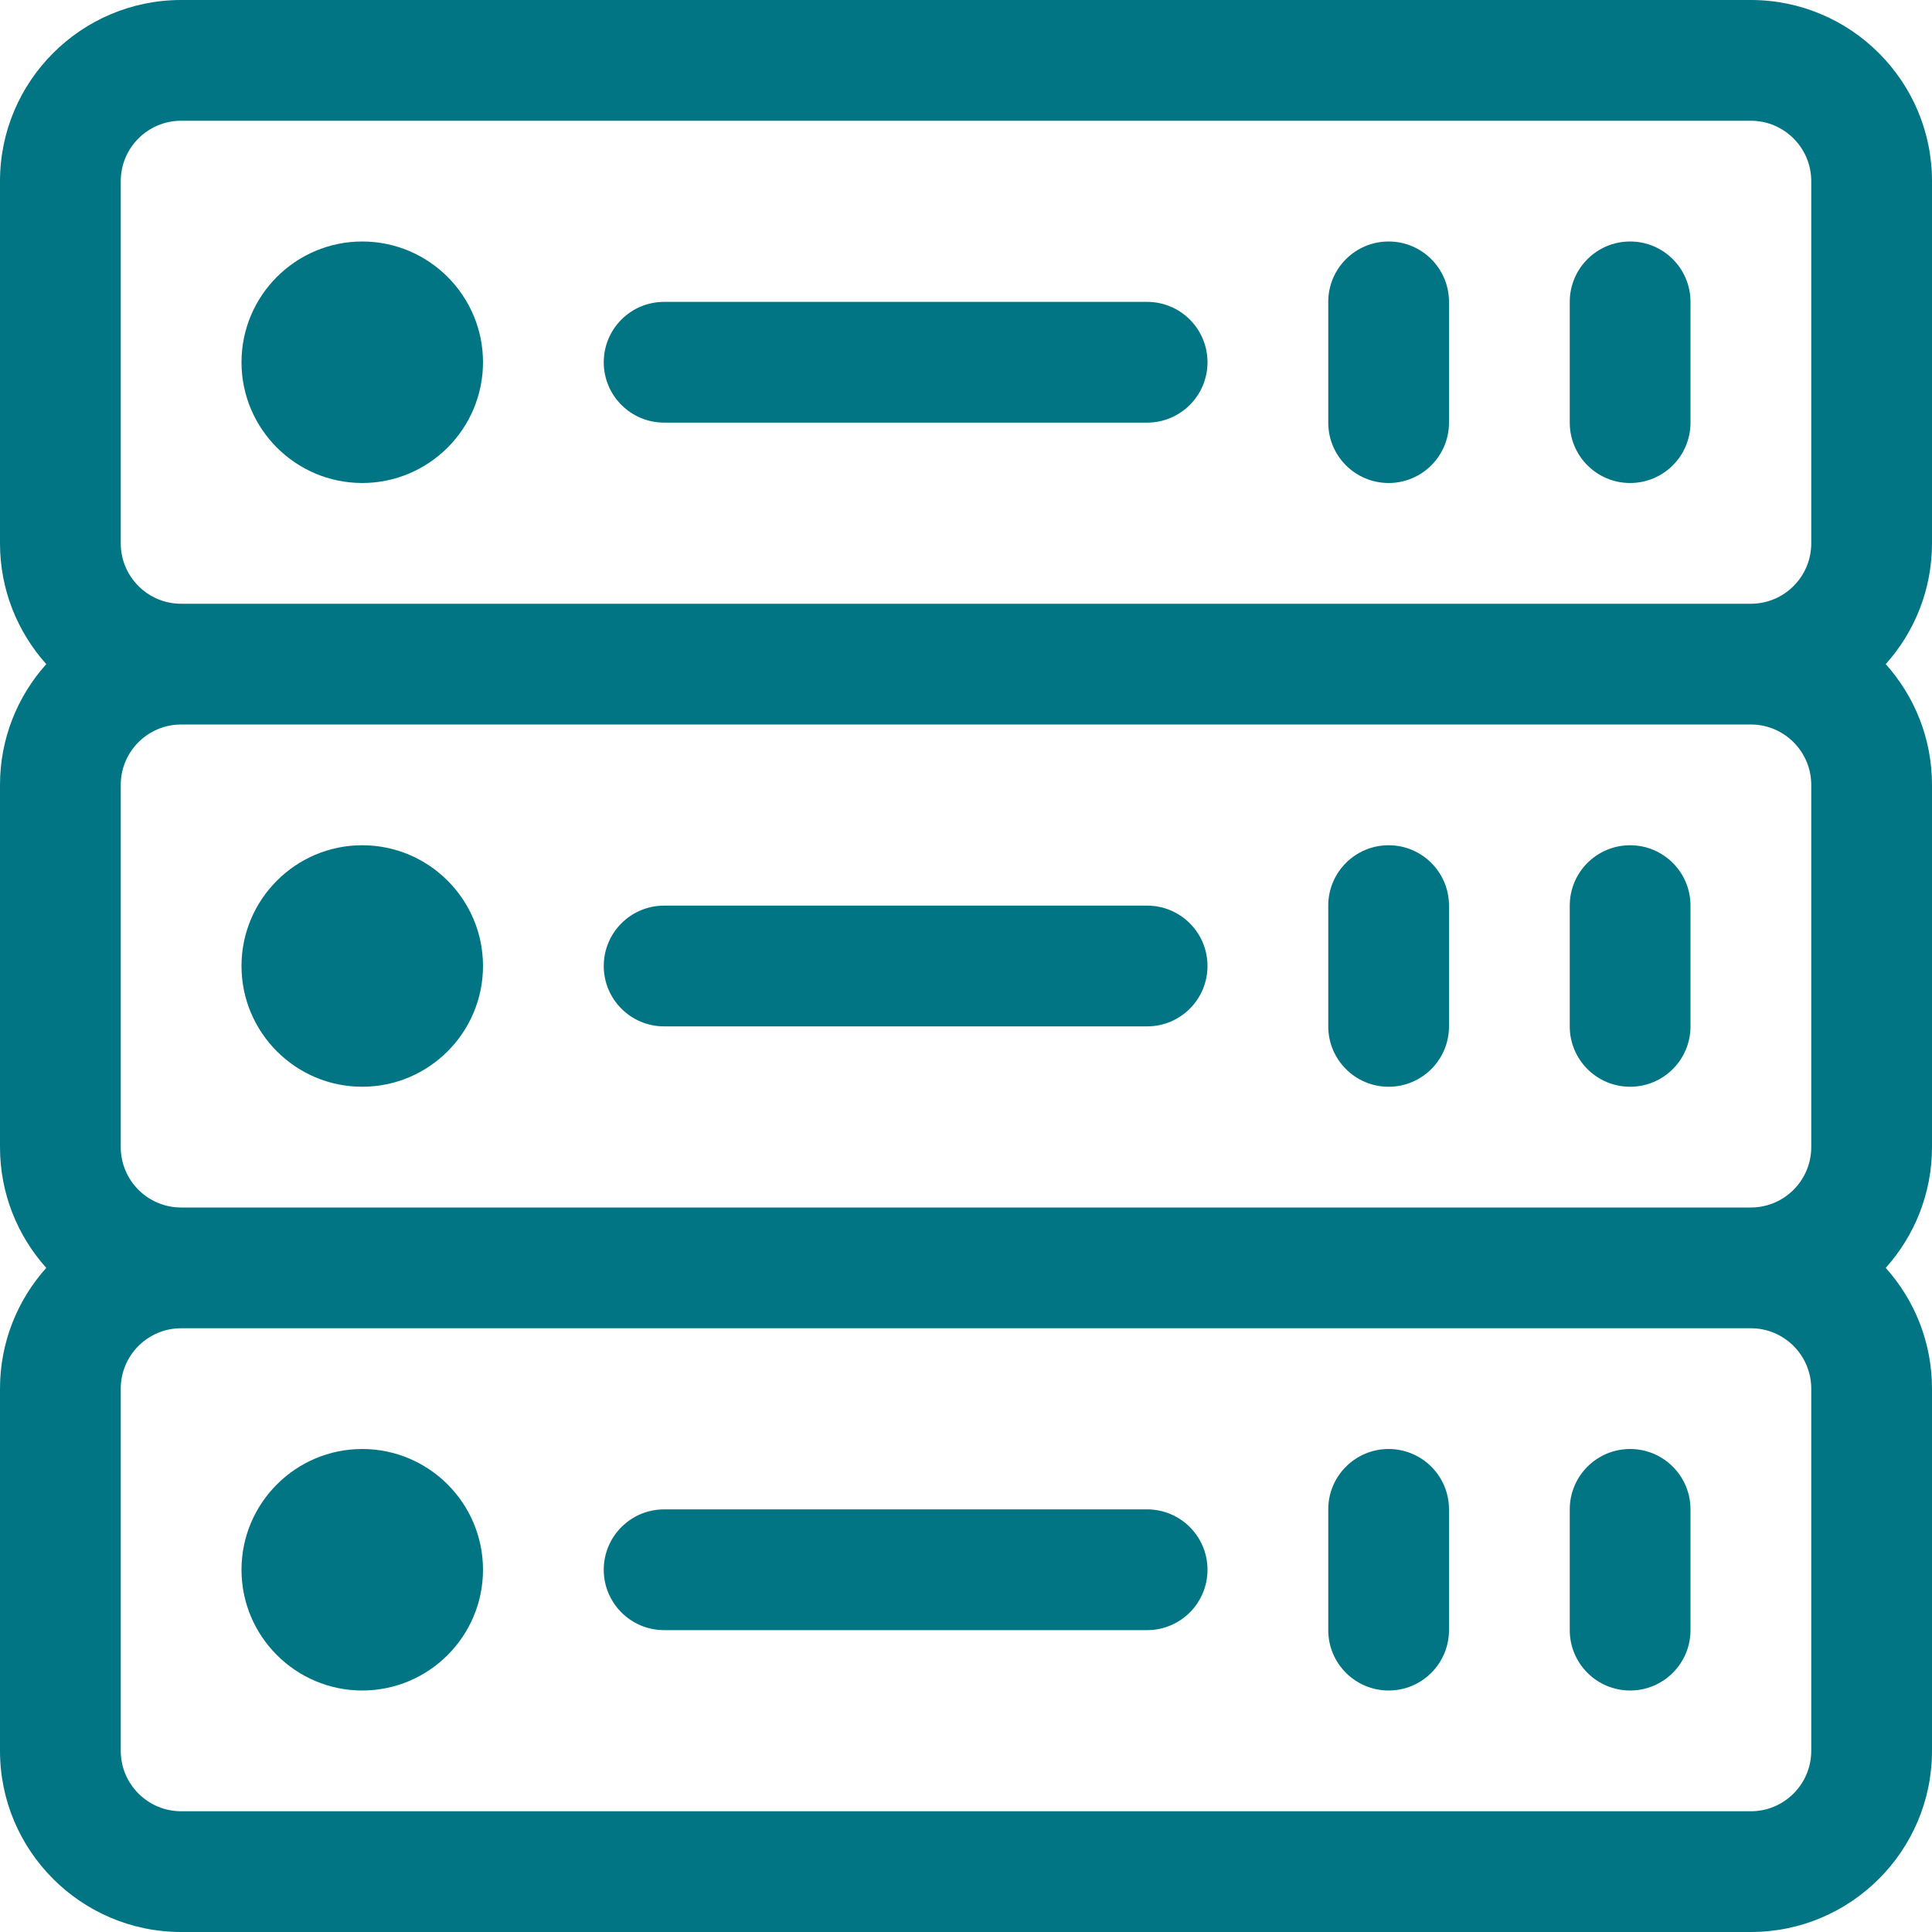
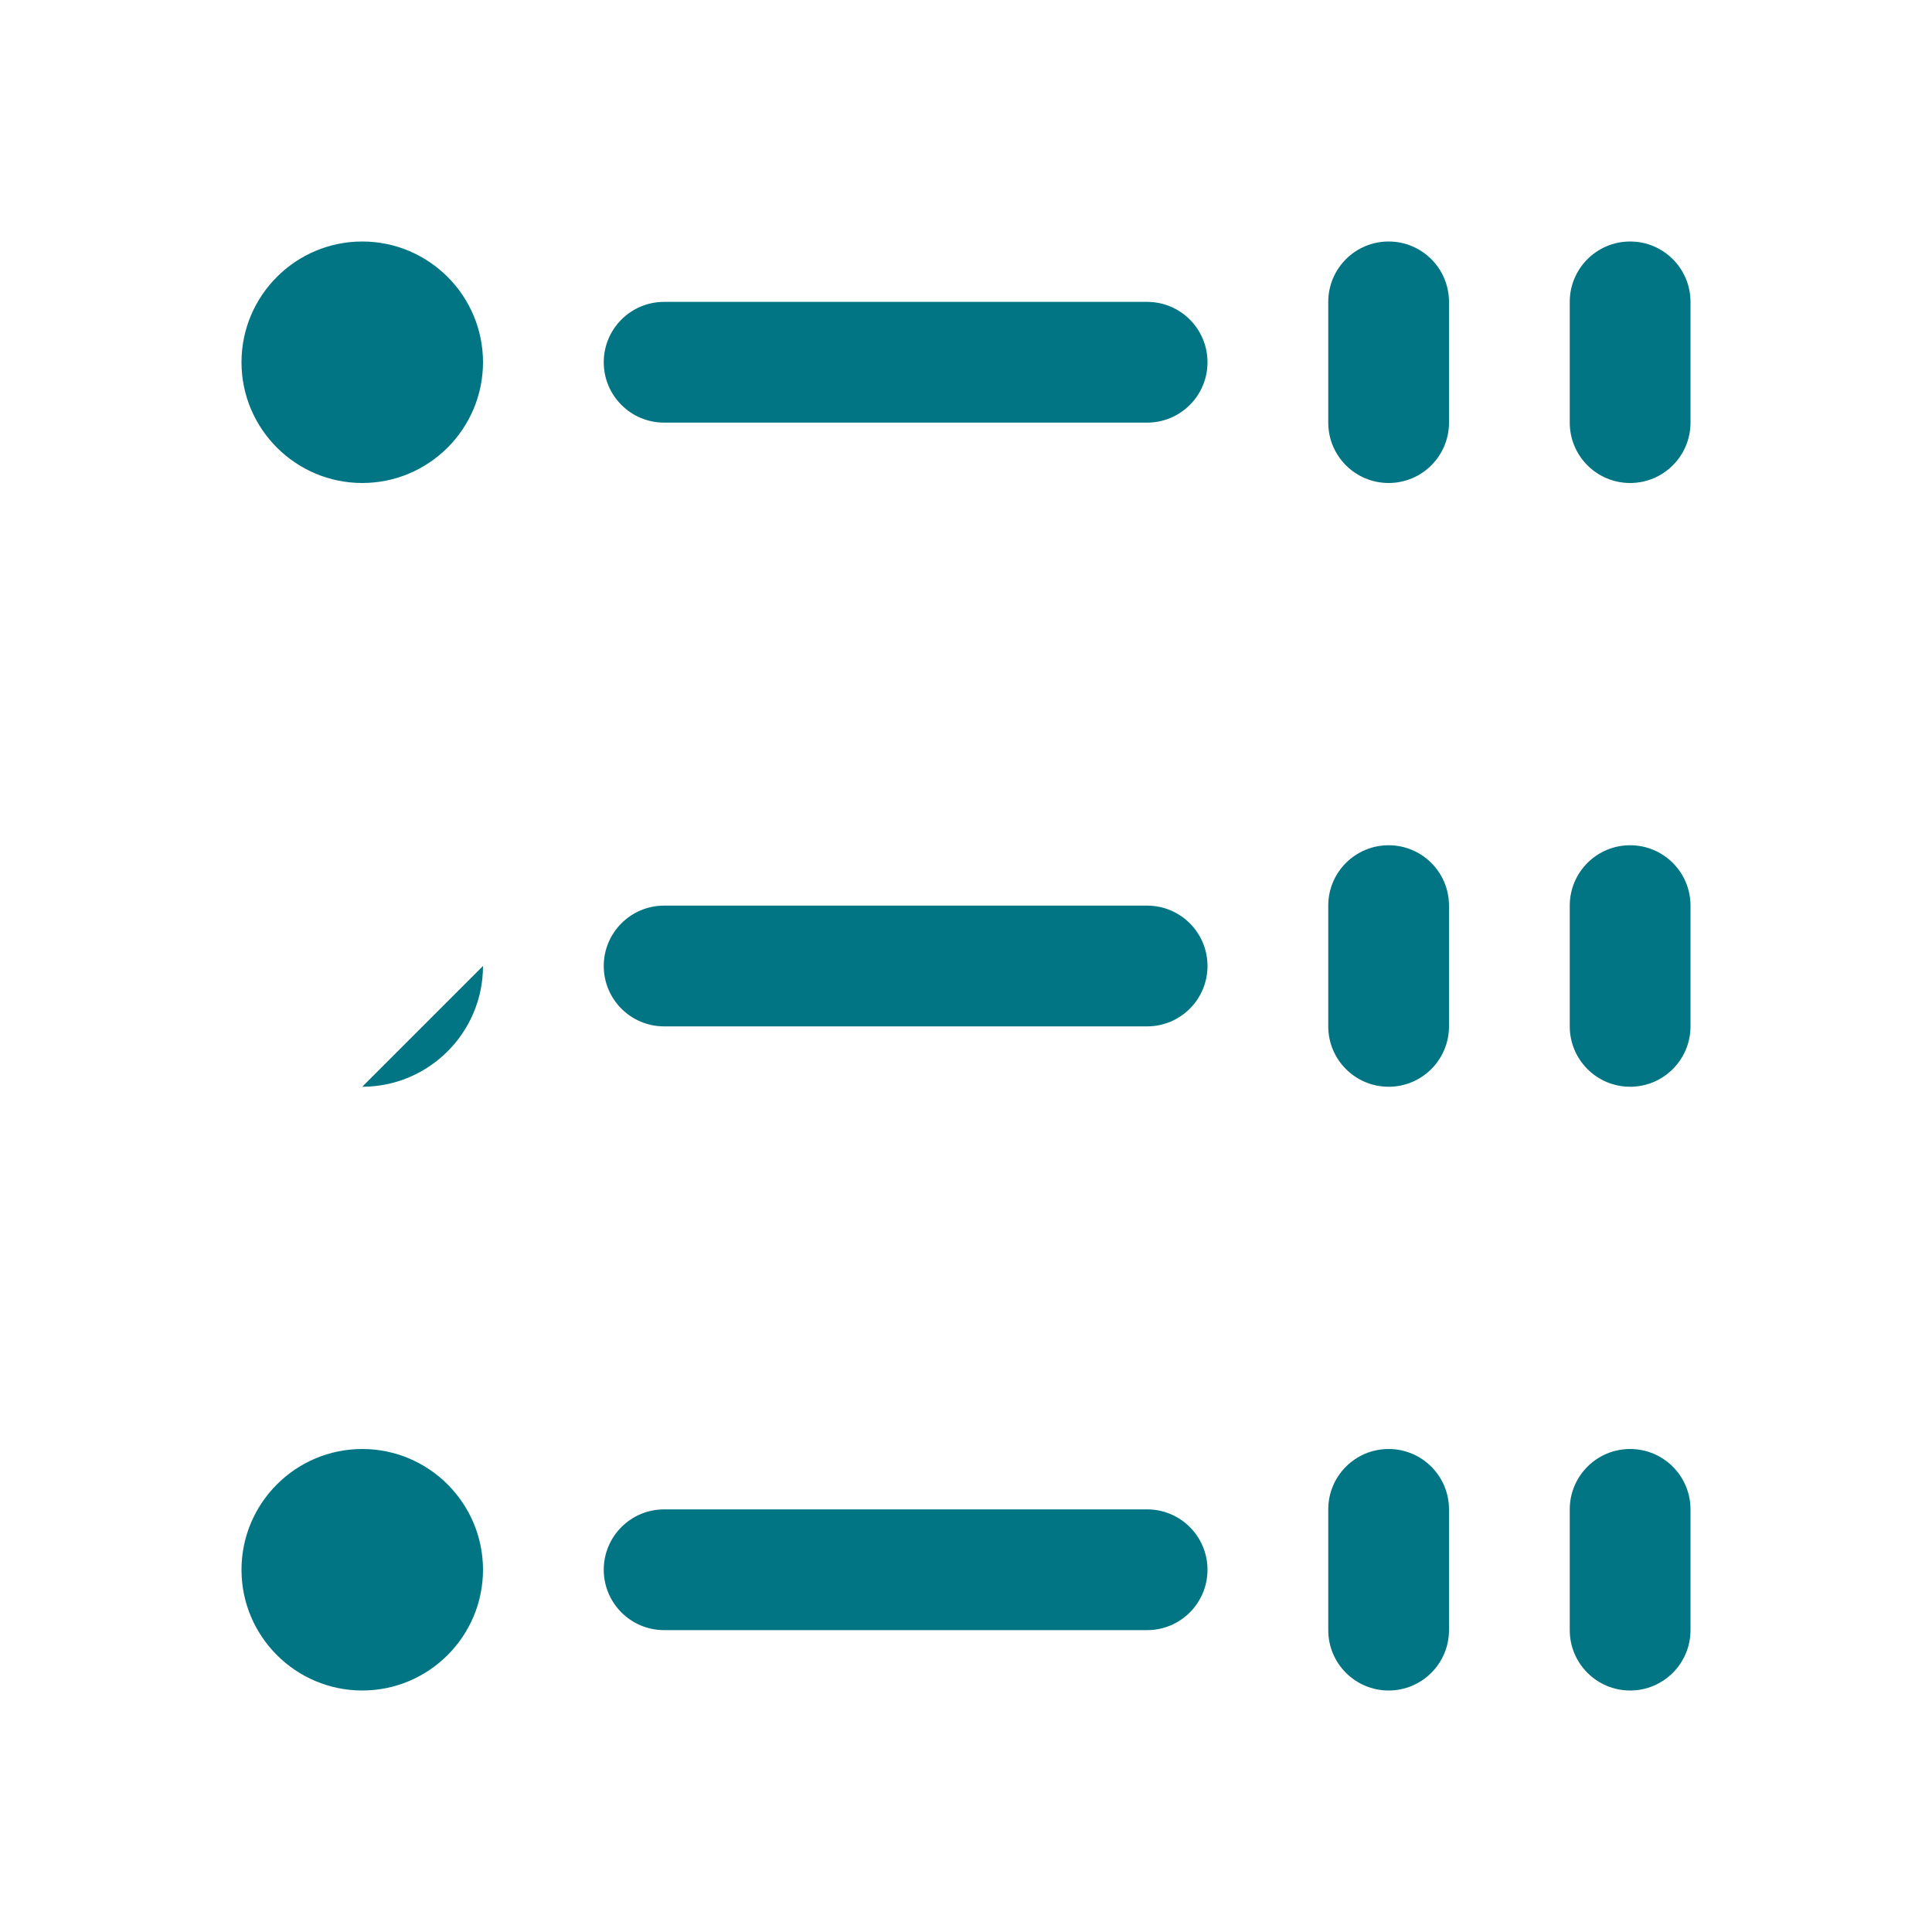
<svg xmlns="http://www.w3.org/2000/svg" version="1.1" width="512" height="512" x="0" y="0" viewBox="0 0 512 512" style="enable-background:new 0 0 512 512" xml:space="preserve" class="">
  <g>
-     <path d="m512 48c0-26.468-21.533-48-48-48h-416c-26.467 0-48 21.532-48 48v96c0 12.285 4.644 23.501 12.261 32-7.617 8.499-12.261 19.715-12.261 32v96c0 12.285 4.644 23.501 12.261 32-7.617 8.499-12.261 19.715-12.261 32v96c0 26.468 21.533 48 48 48h416c26.467 0 48-21.532 48-48v-96c0-12.285-4.644-23.501-12.261-32 7.618-8.499 12.261-19.715 12.261-32v-96c0-12.285-4.644-23.501-12.261-32 7.618-8.499 12.261-19.715 12.261-32zm-480 0c0-8.822 7.178-16 16-16h416c8.822 0 16 7.178 16 16v96c0 8.822-7.178 16-16 16h-416c-8.822 0-16-7.178-16-16zm448 160v96c0 8.822-7.178 16-16 16h-416c-8.822 0-16-7.178-16-16v-96c0-8.822 7.178-16 16-16h416c8.822 0 16 7.178 16 16zm0 256c0 8.822-7.178 16-16 16h-416c-8.822 0-16-7.178-16-16v-96c0-8.822 7.178-16 16-16h416c8.822 0 16 7.178 16 16z" fill="#017583" data-original="#000000" style="" class="" />
    <path d="m432 128c8.836 0 16-7.163 16-16v-32c0-8.837-7.164-16-16-16s-16 7.163-16 16v32c0 8.837 7.164 16 16 16z" fill="#017583" data-original="#000000" style="" class="" />
    <path d="m368 128c8.836 0 16-7.163 16-16v-32c0-8.837-7.164-16-16-16s-16 7.163-16 16v32c0 8.837 7.164 16 16 16z" fill="#017583" data-original="#000000" style="" class="" />
    <path d="m176 112h128c8.836 0 16-7.163 16-16s-7.164-16-16-16h-128c-8.836 0-16 7.163-16 16s7.164 16 16 16z" fill="#017583" data-original="#000000" style="" class="" />
-     <path d="m96 288c17.645 0 32-14.355 32-32s-14.355-32-32-32-32 14.355-32 32 14.355 32 32 32z" fill="#017583" data-original="#000000" style="" class="" />
+     <path d="m96 288c17.645 0 32-14.355 32-32z" fill="#017583" data-original="#000000" style="" class="" />
    <path d="m96 384c-17.645 0-32 14.355-32 32s14.355 32 32 32 32-14.355 32-32-14.355-32-32-32z" fill="#017583" data-original="#000000" style="" class="" />
    <path d="m96 128c17.645 0 32-14.355 32-32s-14.355-32-32-32-32 14.355-32 32 14.355 32 32 32z" fill="#017583" data-original="#000000" style="" class="" />
    <path d="m432 288c8.836 0 16-7.163 16-16v-32c0-8.837-7.164-16-16-16s-16 7.163-16 16v32c0 8.837 7.164 16 16 16z" fill="#017583" data-original="#000000" style="" class="" />
    <path d="m368 288c8.836 0 16-7.163 16-16v-32c0-8.837-7.164-16-16-16s-16 7.163-16 16v32c0 8.837 7.164 16 16 16z" fill="#017583" data-original="#000000" style="" class="" />
    <path d="m176 272h128c8.836 0 16-7.163 16-16s-7.164-16-16-16h-128c-8.836 0-16 7.163-16 16s7.164 16 16 16z" fill="#017583" data-original="#000000" style="" class="" />
    <path d="m432 384c-8.836 0-16 7.163-16 16v32c0 8.837 7.164 16 16 16s16-7.163 16-16v-32c0-8.837-7.164-16-16-16z" fill="#017583" data-original="#000000" style="" class="" />
    <path d="m368 384c-8.836 0-16 7.163-16 16v32c0 8.837 7.164 16 16 16s16-7.163 16-16v-32c0-8.837-7.164-16-16-16z" fill="#017583" data-original="#000000" style="" class="" />
    <path d="m304 400h-128c-8.836 0-16 7.163-16 16s7.164 16 16 16h128c8.836 0 16-7.163 16-16s-7.164-16-16-16z" fill="#017583" data-original="#000000" style="" class="" />
  </g>
</svg>